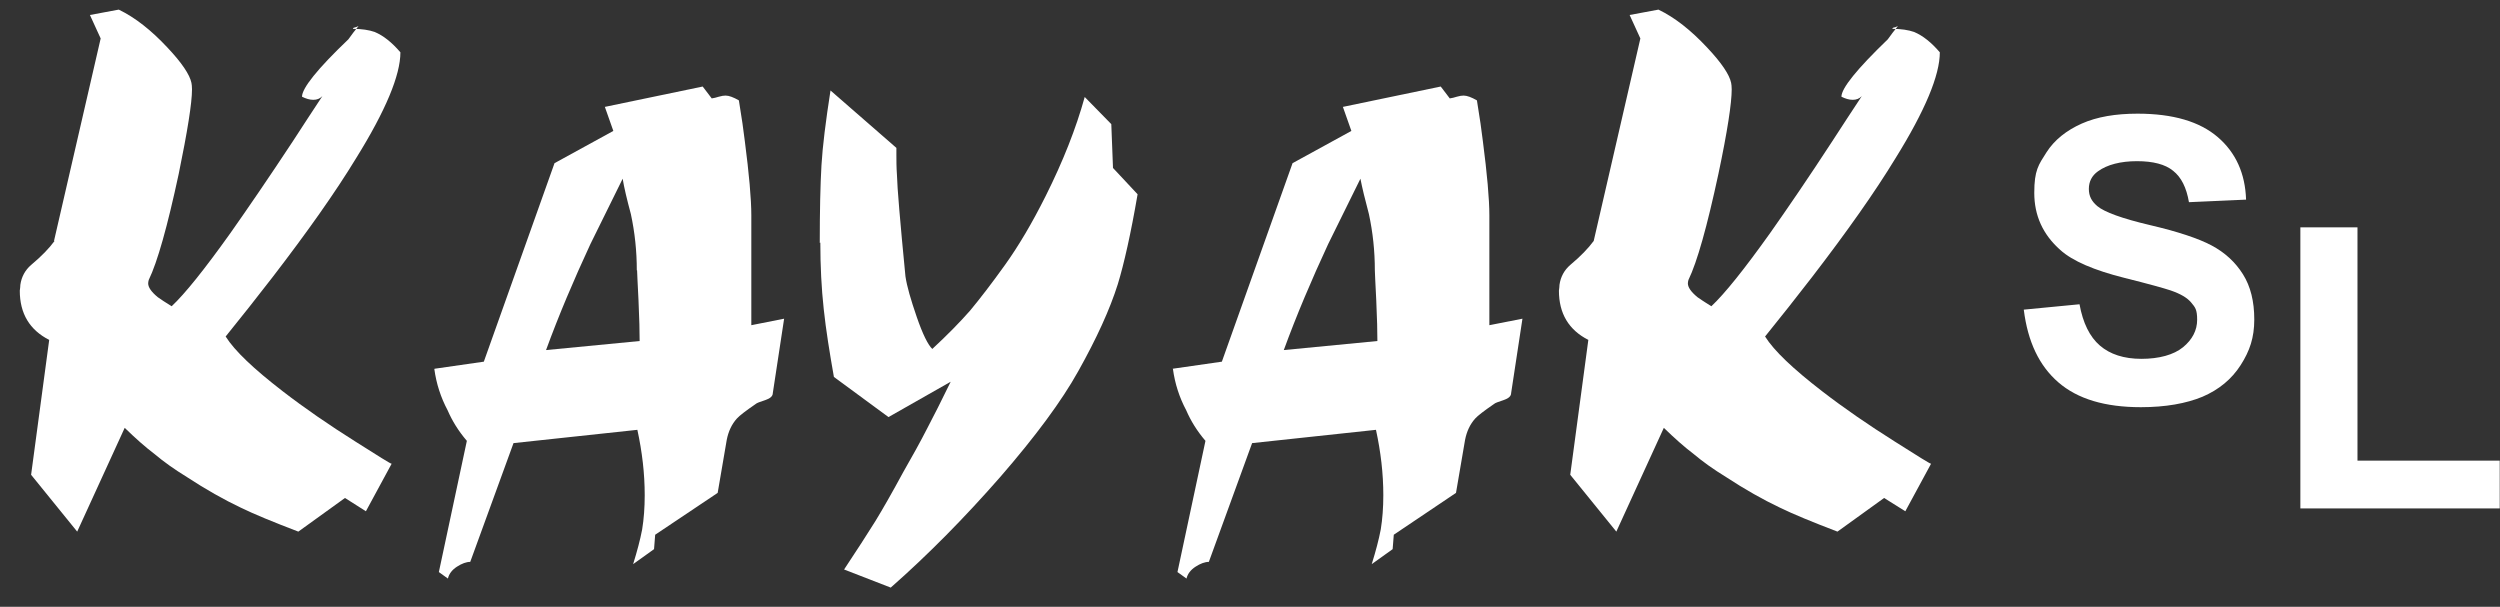
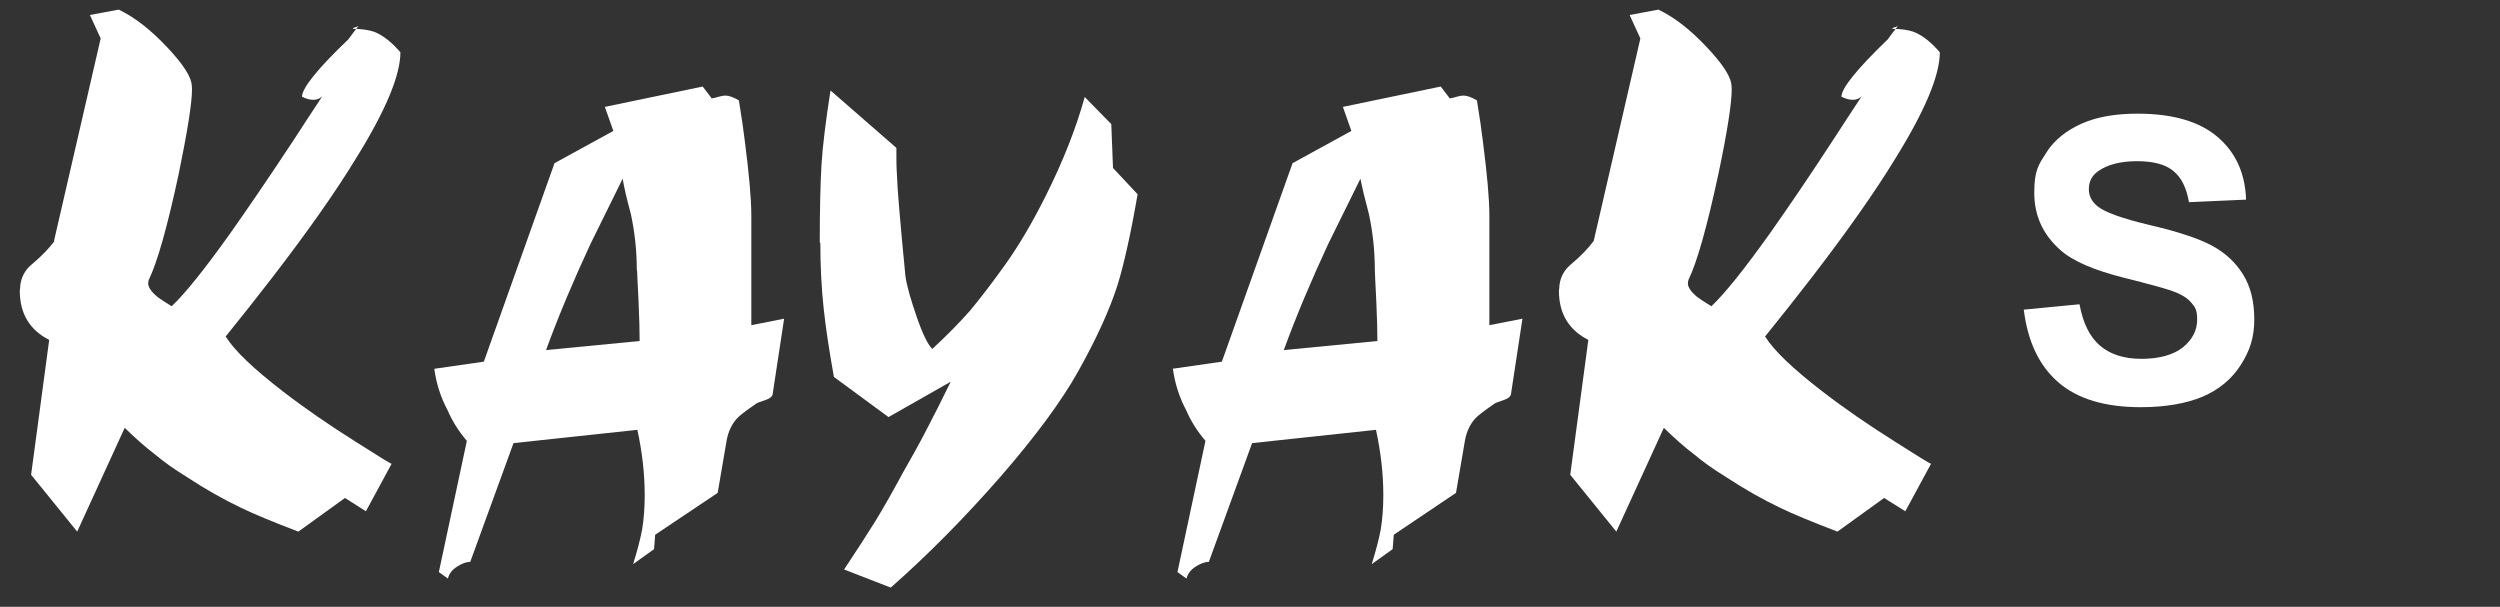
<svg xmlns="http://www.w3.org/2000/svg" viewBox="0 0 884.1 214.6" version="1.1" id="b">
  <rect x="0" y="0" width="884.1" height="214.6" fill="#333333" stroke="none" />
  <defs>
    <style>
      .st0 {
        fill: #fff;
      }
    </style>
  </defs>
  <g id="c">
    <g id="d">
      <g id="e">
-         <path d="M813.5,179.8v-99.4h20.2v82.5h50.3v16.9h-70.5,0Z" class="st0" />
        <path d="M715.7,109.5l19.7-1.9c1.2,6.6,3.6,11.5,7.2,14.6s8.5,4.7,14.7,4.7,11.4-1.4,14.7-4.1,5-6,5-9.7-.7-4.4-2.1-6.1c-1.4-1.7-3.8-3.1-7.3-4.3-2.4-.8-7.8-2.3-16.2-4.4-10.8-2.7-18.5-6-22.8-9.9-6.2-5.5-9.2-12.2-9.2-20.2s1.5-9.9,4.3-14.3,7.1-7.8,12.5-10.2,12-3.5,19.7-3.5c12.6,0,22,2.8,28.4,8.3,6.4,5.5,9.7,12.9,10,22.1l-20.2.9c-.9-5.2-2.7-8.8-5.6-11.1-2.8-2.3-7.1-3.4-12.8-3.4s-10.5,1.2-13.8,3.6c-2.1,1.5-3.2,3.6-3.2,6.2s1,4.4,3,6.1c2.5,2.1,8.8,4.4,18.6,6.7s17.1,4.7,21.8,7.2c4.7,2.5,8.4,5.9,11.1,10.2s4,9.6,4,16-1.6,11.1-4.8,16.1-7.7,8.7-13.5,11.2c-5.8,2.4-13.1,3.7-21.8,3.7-12.7,0-22.4-2.9-29.2-8.8-6.8-5.9-10.8-14.4-12.2-25.6h0Z" class="st0" />
      </g>
      <path d="M19.1,85.2L35.6,13.6l-3.8-8.3,10.2-1.9c5.8,2.8,11.5,7.3,17.2,13.4,5.1,5.4,7.9,9.6,8.5,12.5.1.5.2,1.3.2,2.3,0,4.8-1.6,14.8-4.7,29.9-4,18.6-7.5,31.1-10.6,37.5-.1.4-.2.8-.2,1.2,0,1.4,1.1,3,3.4,4.9,1,.7,2.6,1.8,4.9,3.2,4.7-4.4,11.6-13,20.8-25.9,6.2-8.8,13.6-19.6,22.1-32.5,3.4-5.2,6.8-10.5,10.4-15.9-.9.9-1.9,1.3-3.2,1.3s-2.6-.4-4-1.1c0-3,5.4-9.8,16.4-20.3,1.1-1.6,2.3-3.1,3.6-4.7-.6.3-1.1.5-1.7.6-.2.1-.3.3-.3.4,3.1,0,5.7.4,7.7,1.1,3.1,1.3,6.1,3.7,9.1,7.2,0,8.1-5.2,20.6-15.7,37.5-7.3,12-17.2,26-29.5,42-5.5,7.1-11,14.1-16.6,21,3.2,5.1,10,11.5,20.1,19.3,7.9,6.1,16.5,12,25.7,17.8,8.2,5.2,12.5,7.9,12.9,7.9l-9.1,16.8-7.4-4.7-16.5,11.9c-8.9-3.4-15.7-6.2-20.4-8.5-5.9-2.8-12.3-6.4-19-10.8-4.4-2.7-8.2-5.4-11.4-8.1-3.3-2.5-6.8-5.6-10.6-9.3l-16.8,36.7-16.3-20.1,6.4-47.7c-6.9-3.5-10.4-9.3-10.4-17.4.1-.8.2-1.5.2-2.1.4-2.8,1.7-5.2,3.8-7,3.7-3.1,6.4-5.9,8.3-8.5h0Z" class="st0" />
      <path d="M153.7,130.4l17.4-2.5,25-70.2,20.8-11.4-3-8.5,34.6-7.2,3.2,4.2c.7-.1,1.6-.3,2.5-.6,1-.3,1.8-.4,2.4-.4,1.2,0,2.8.6,4.7,1.7,1,6.1,1.7,10.9,2.1,14.4,1.5,11.6,2.3,20.4,2.3,26.3v38.8l11.6-2.3-4,26.3c0,1.1-.9,1.9-2.7,2.5-1.8.6-3,1-3.4,1.4-3.5,2.4-5.7,4.1-6.6,5.1-1.8,2-3,4.5-3.6,7.6l-3.2,18.7-22.1,14.8-.4,5.1-7.4,5.3c1.4-4.5,2.5-8.6,3.2-12.3.6-3.7.9-7.7.9-12.1,0-7.6-.9-15.3-2.6-23.1l-43.8,4.7-15.3,42c-1.4,0-3,.6-4.7,1.7-1.7,1.1-2.8,2.5-3.2,4.2l-3.2-2.3,9.9-46.4c-3-3.5-5.2-7.1-6.8-10.8-2.4-4.5-4-9.4-4.7-14.6h0ZM225.2,95.6c0-6.8-.7-13.4-2.1-19.9-1.4-5.2-2.4-9.4-2.9-12.5l-11.4,23.1c-5.9,12.7-11.2,25.2-15.7,37.5l33.1-3.2c0-3.2-.1-8-.4-14.4-.3-6.2-.5-9.8-.5-10.6h0Z" class="st0" />
      <path d="M289.9,85.9c0-11.3.2-20.4.6-27.4.4-6.8,1.5-15.6,3.2-26.5l23.3,20.3v2.6c0,1.8,0,4.2.2,7,.1,4.4,1.1,16.3,3,35.8.5,3.5,1.9,8.3,4,14.4,2.1,6.1,4,9.9,5.5,11.3,5.4-5,9.8-9.5,13.4-13.6,3.4-4.1,7.5-9.4,12.3-16.1s9.6-14.8,14.4-24.4c6.1-12.2,10.7-23.8,13.8-35l9.4,9.6.6,15.5,8.7,9.3c-2.4,14-4.8,24.6-7,31.8-2.8,8.9-7.5,19.2-14,30.8-5.9,10.6-15.1,23-27.5,37.3-12.6,14.4-25.5,27.5-38.8,39.2l-16.5-6.4c4.5-6.8,8.2-12.5,11-17,2.7-4.4,6-10.2,9.9-17.4,3.1-5.4,6-10.6,8.7-15.9,2.1-4,4.8-9.3,8.1-16.1l-22,12.5-19.3-14.2c-1.5-8.5-2.8-16.5-3.6-24-.8-7.3-1.2-15.2-1.2-23.5h0Z" class="st0" />
      <path d="M414.7,130.4l17.4-2.5,25-70.2,20.8-11.4-3-8.5,34.6-7.2,3.2,4.2c.7-.1,1.6-.3,2.5-.6,1-.3,1.8-.4,2.4-.4,1.2,0,2.8.6,4.7,1.7,1,6.1,1.7,10.9,2.1,14.4,1.5,11.6,2.3,20.4,2.3,26.3v38.8l11.7-2.3-4,26.3c0,1.1-.9,1.9-2.7,2.5-1.8.6-3,1-3.4,1.4-3.5,2.4-5.7,4.1-6.6,5.1-1.8,2-3,4.5-3.6,7.6l-3.2,18.7-22,14.8-.4,5.1-7.4,5.3c1.4-4.5,2.5-8.6,3.2-12.3.6-3.7.9-7.7.9-12.1,0-7.6-.9-15.3-2.6-23.1l-43.8,4.7-15.3,42c-1.4,0-3,.6-4.7,1.7-1.7,1.1-2.8,2.5-3.2,4.2l-3.2-2.3,9.9-46.4c-3-3.5-5.2-7.1-6.8-10.8-2.4-4.5-4-9.4-4.7-14.6h0ZM486.2,95.6c0-6.8-.7-13.4-2.1-19.9-1.4-5.2-2.4-9.4-3-12.5l-11.4,23.1c-5.9,12.7-11.2,25.2-15.7,37.5l33.1-3.2c0-3.2-.1-8-.4-14.4-.3-6.2-.5-9.8-.5-10.6h0Z" class="st0" />
      <path d="M563.6,85.2l16.5-71.6-3.8-8.3,10.2-1.9c5.8,2.8,11.5,7.3,17.2,13.4,5.1,5.4,7.9,9.6,8.5,12.5.1.5.2,1.3.2,2.3,0,4.8-1.5,14.8-4.7,29.9-4,18.6-7.5,31.1-10.6,37.5-.1.4-.2.8-.2,1.2,0,1.4,1.1,3,3.4,4.9,1,.7,2.6,1.8,4.9,3.2,4.7-4.4,11.6-13,20.8-25.9,6.2-8.8,13.6-19.6,22-32.5,3.4-5.2,6.8-10.5,10.4-15.9-.9.9-1.9,1.3-3.2,1.3s-2.6-.4-4-1.1c0-3,5.5-9.8,16.4-20.3,1.1-1.6,2.3-3.1,3.6-4.7-.5.3-1.1.5-1.7.6-.2.1-.3.3-.3.4,3.1,0,5.7.4,7.7,1.1,3.1,1.3,6.1,3.7,9.1,7.2,0,8.1-5.2,20.6-15.7,37.5-7.3,12-17.2,26-29.5,42-5.5,7.1-11,14.1-16.6,21,3.2,5.1,10,11.5,20.1,19.3,7.9,6.1,16.5,12,25.7,17.8,8.2,5.2,12.5,7.9,12.9,7.9l-9.1,16.8-7.5-4.7-16.5,11.9c-8.9-3.4-15.7-6.2-20.4-8.5-5.9-2.8-12.3-6.4-19-10.8-4.4-2.7-8.2-5.4-11.4-8.1-3.3-2.5-6.8-5.6-10.6-9.3l-16.8,36.7-16.3-20.1,6.4-47.7c-6.9-3.5-10.4-9.3-10.4-17.4.1-.8.2-1.5.2-2.1.4-2.8,1.7-5.2,3.8-7,3.7-3.1,6.4-5.9,8.3-8.5h0Z" class="st0" />
    </g>
  </g>
</svg>